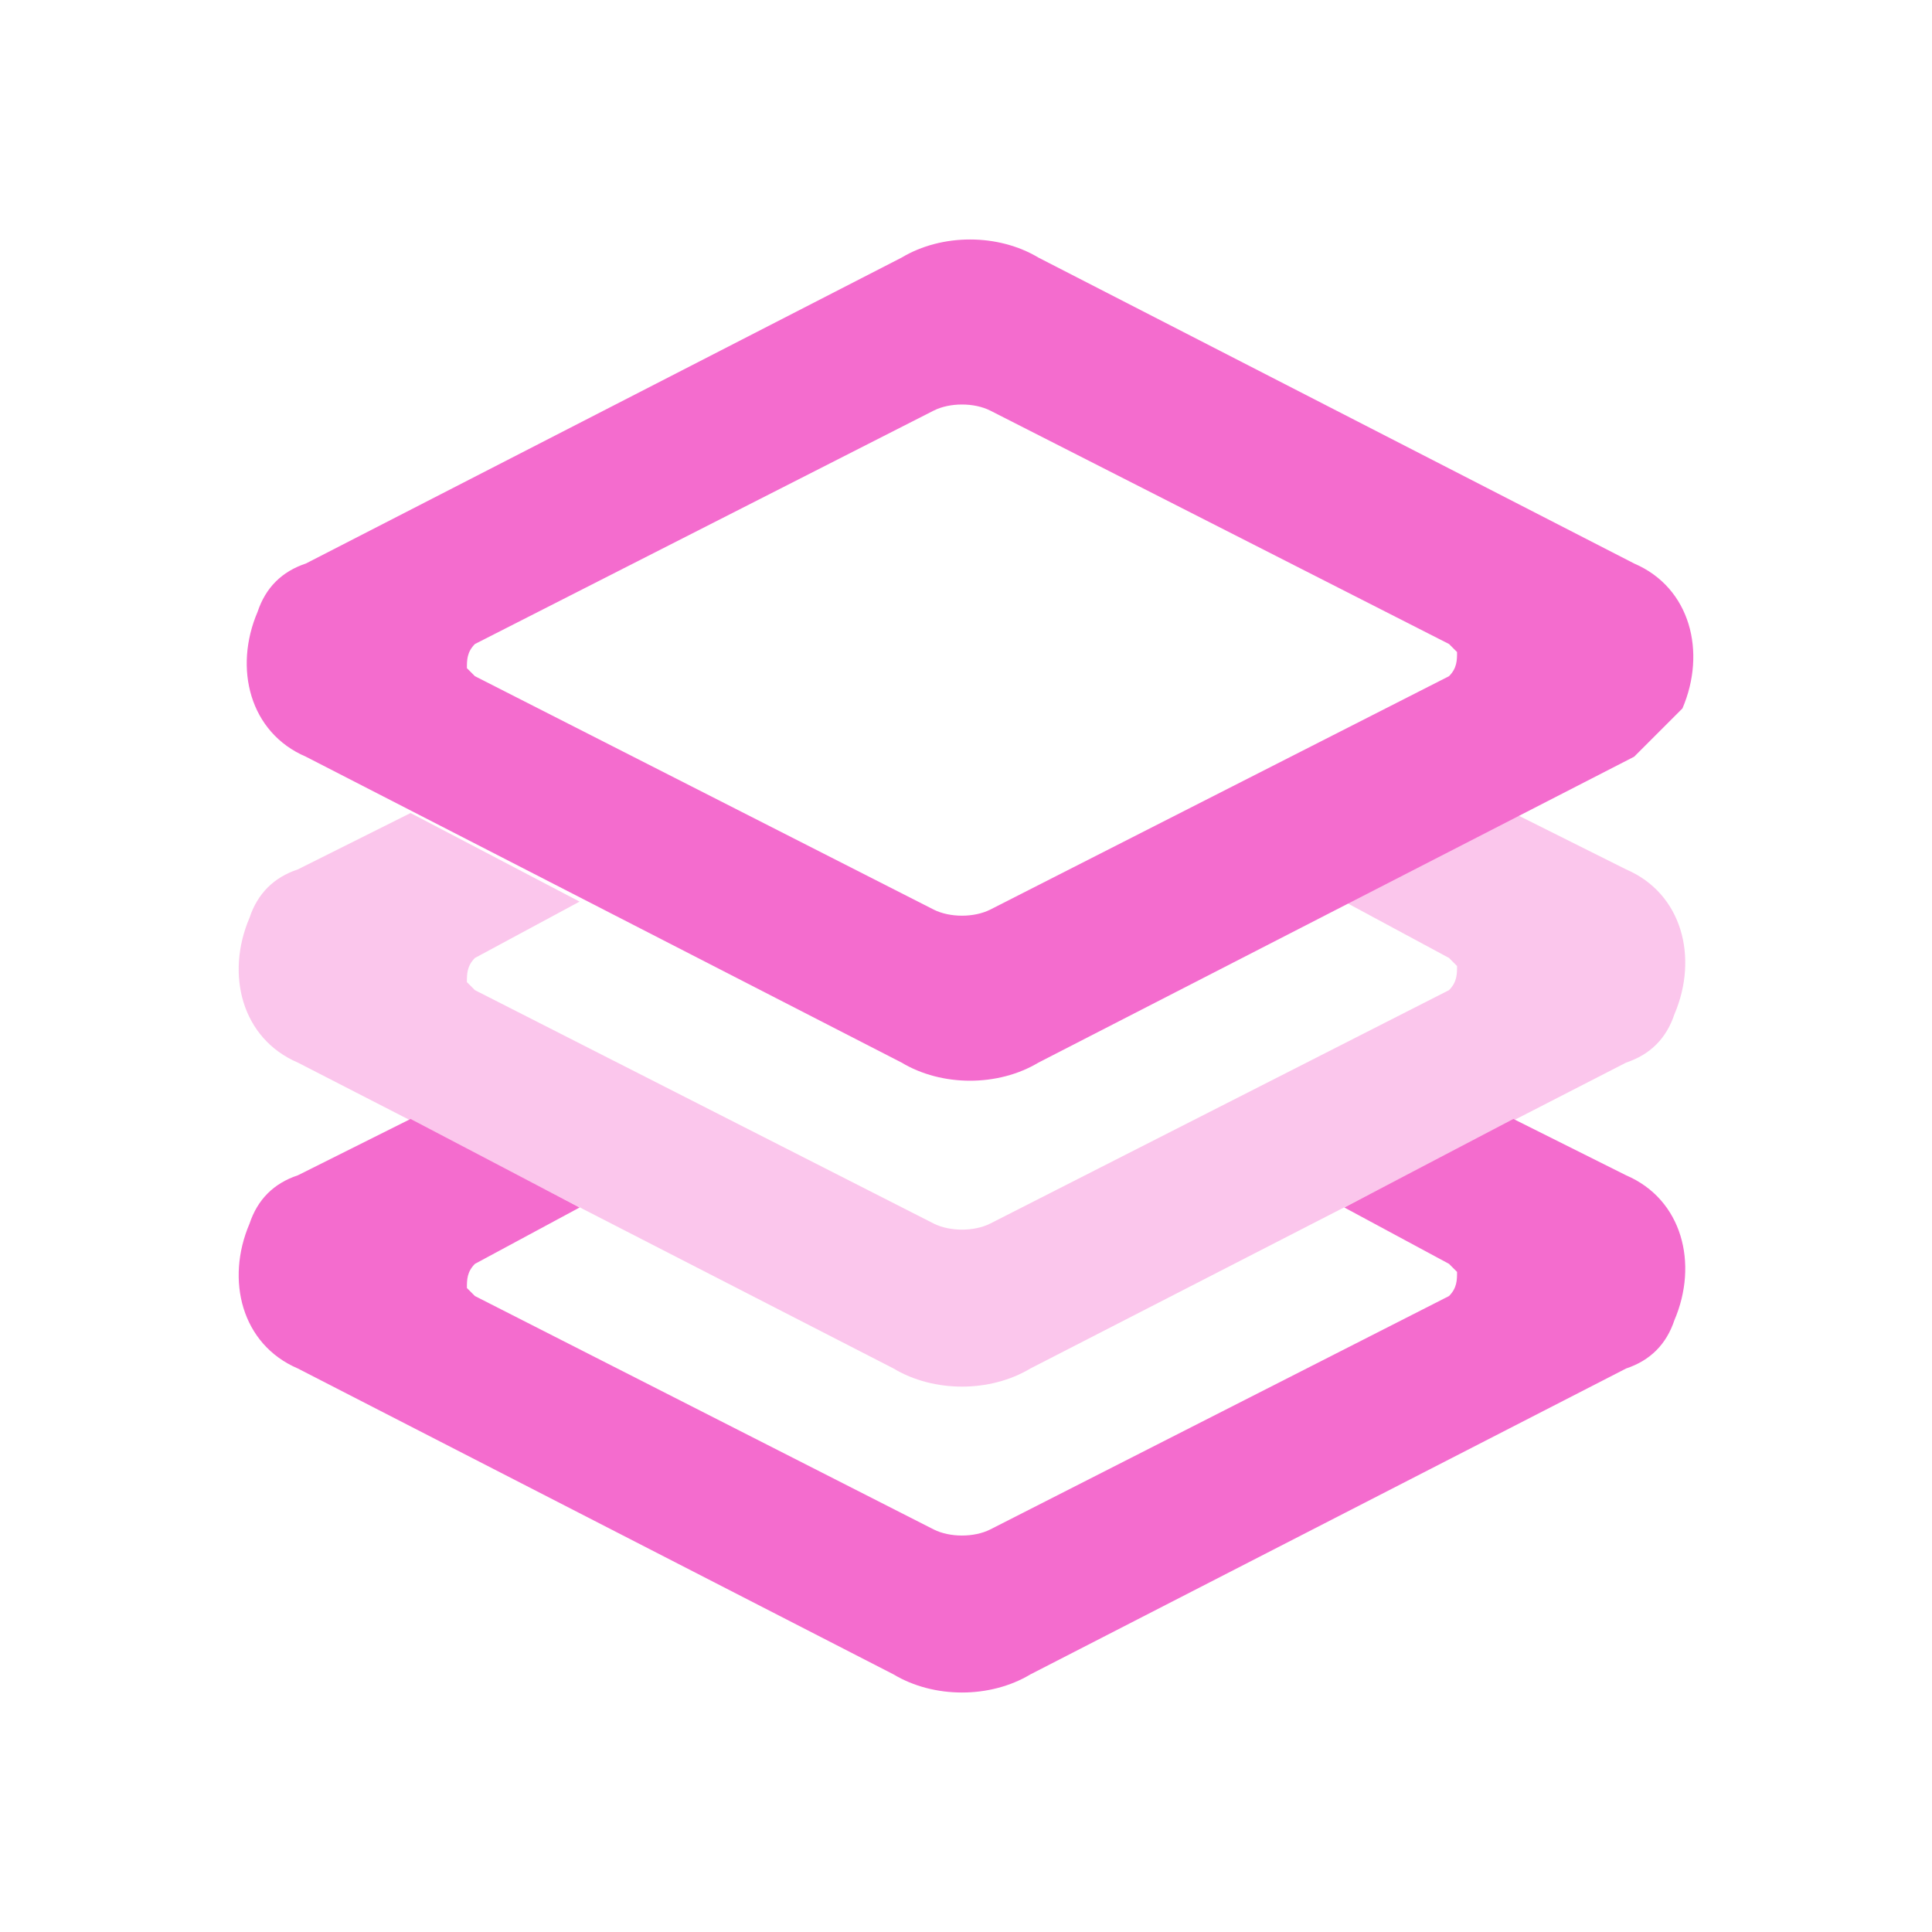
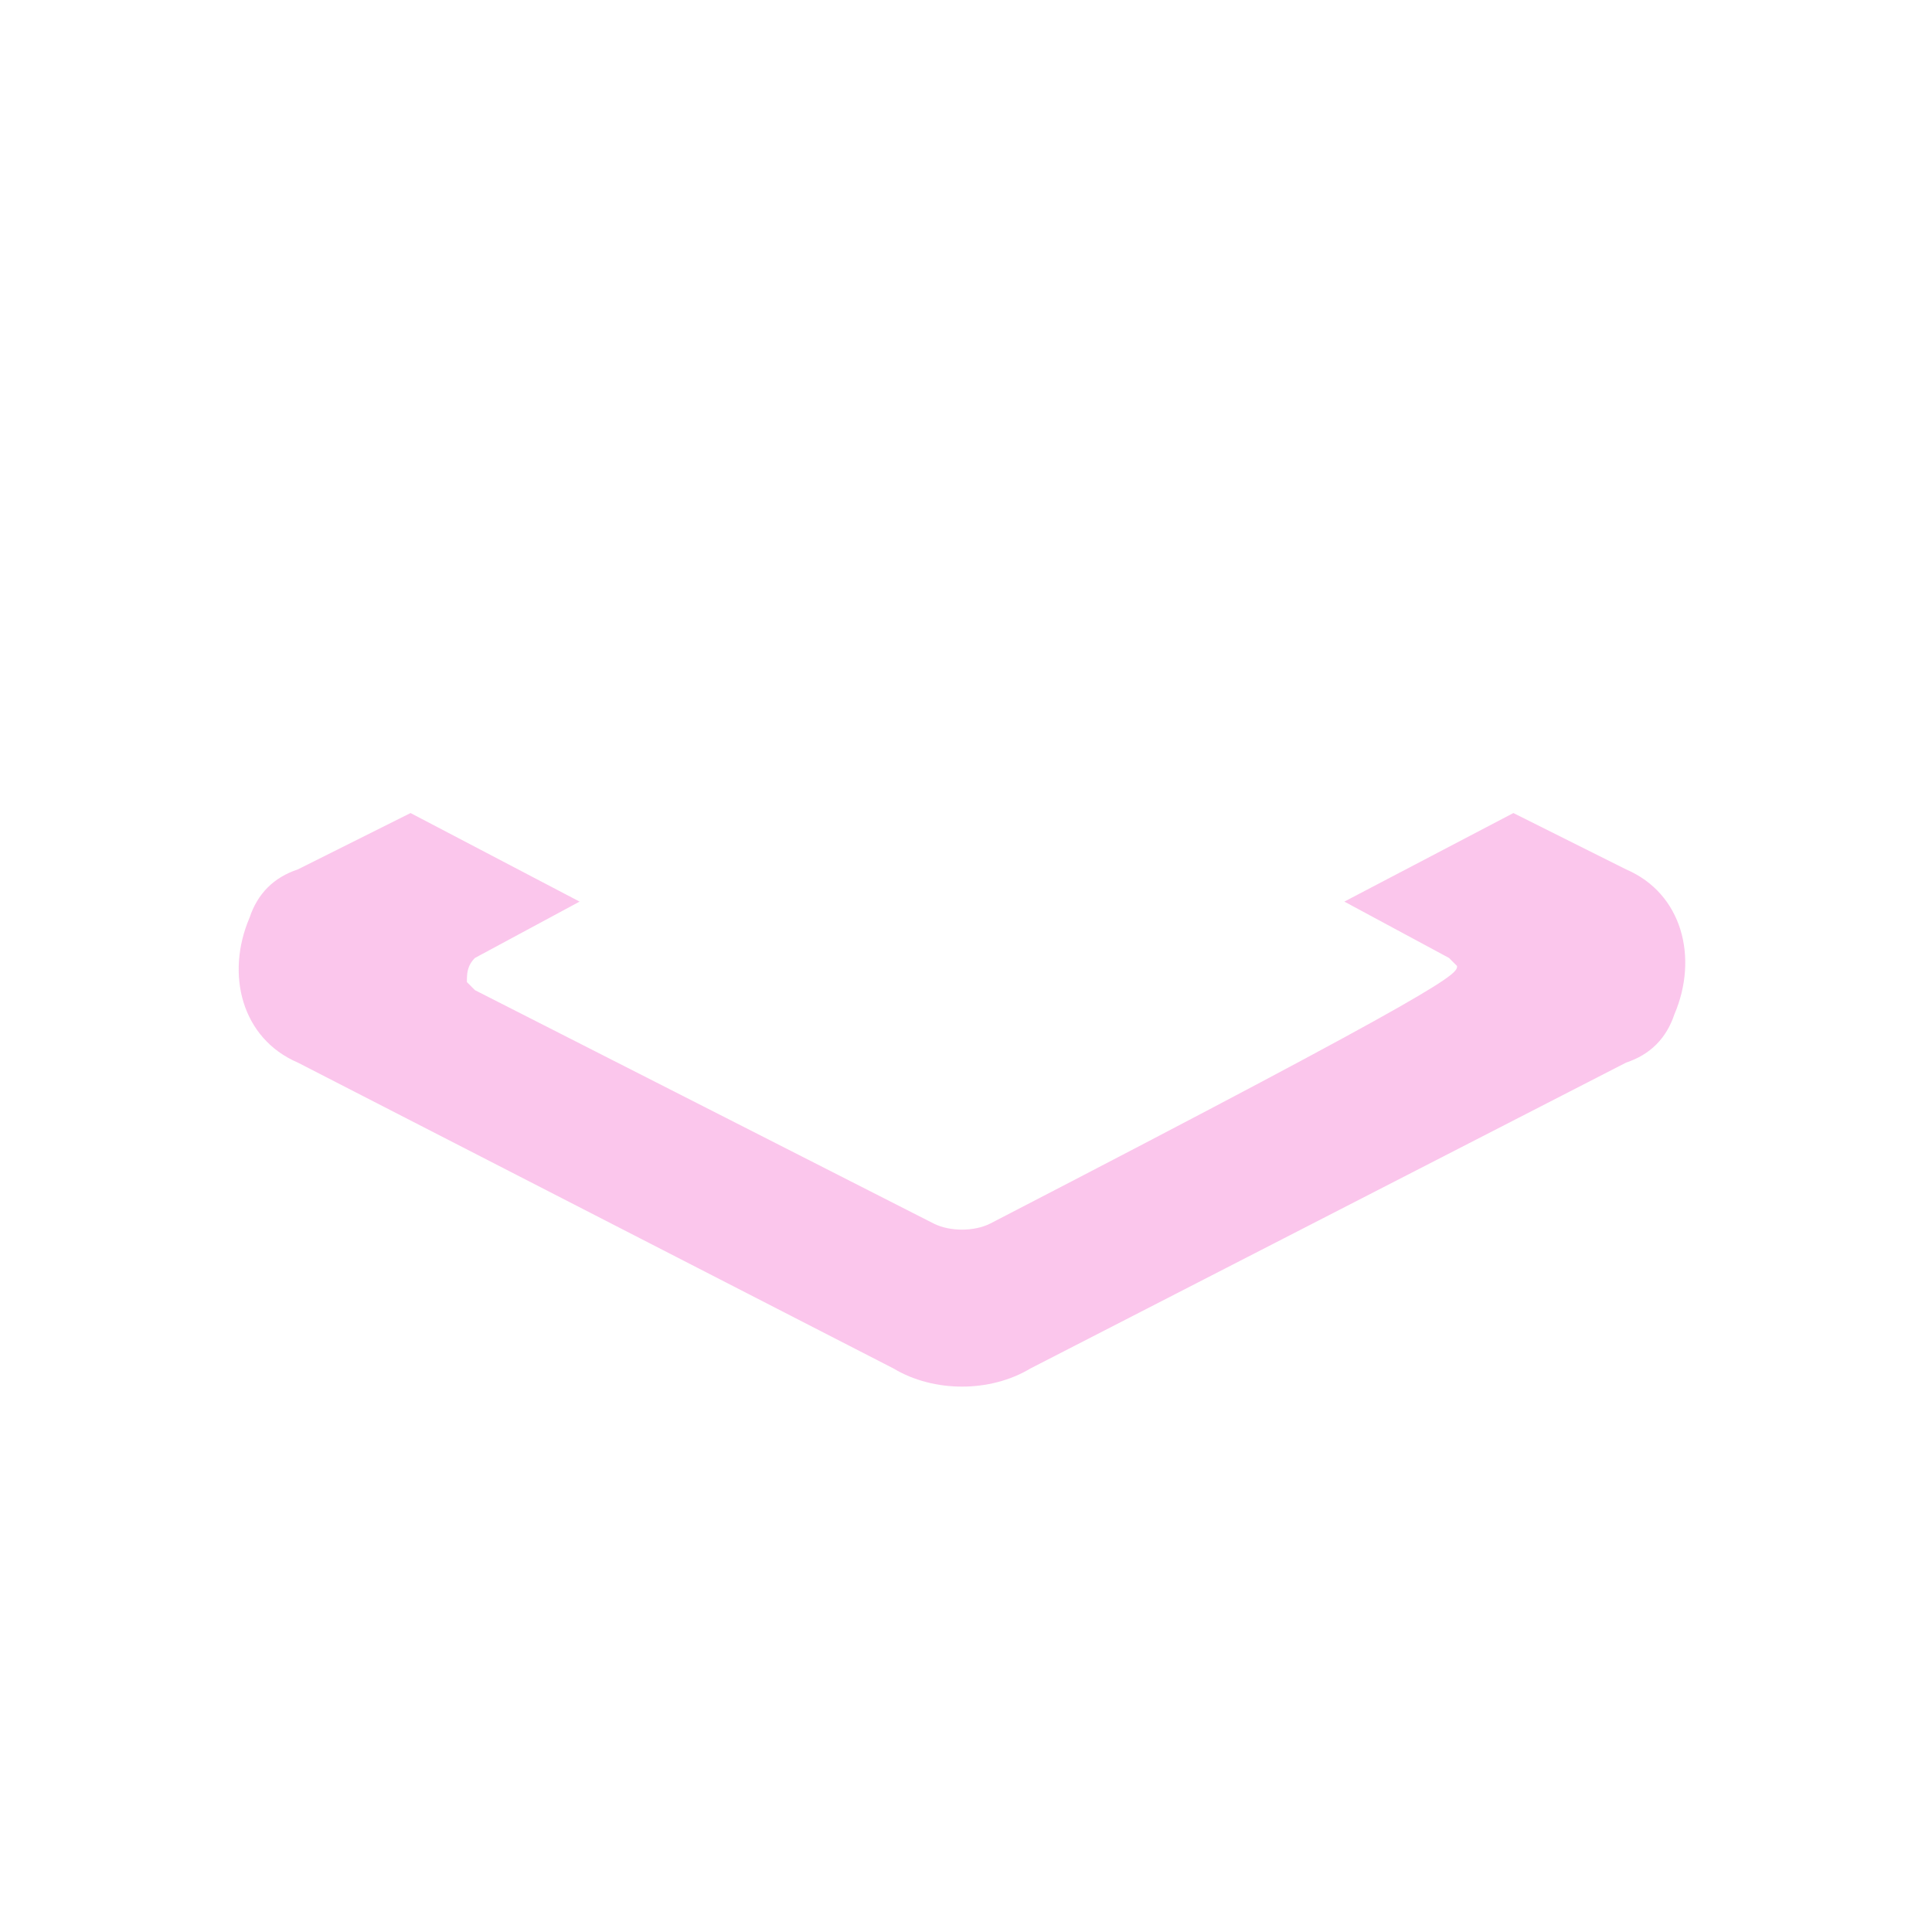
<svg xmlns="http://www.w3.org/2000/svg" width="24" height="24" viewBox="0 0 24 24" fill="#F46CCE">
-   <path opacity="0.39" d="M7.2 11.2L5.9 11.9C5.8 12 5.8 12.1 5.8 12.2L5.9 12.3L11.6 15.2C11.8 15.3 12.1 15.3 12.3 15.2L18 12.3C18.1 12.2 18.1 12.1 18.1 12L18 11.9L16.7 11.2L18.8 10.1L20.2 10.8C20.9 11.1 21.1 11.9 20.8 12.6C20.7 12.9 20.5 13.1 20.2 13.2L12.8 17C12.3 17.3 11.6 17.3 11.1 17L3.7 13.2C3 12.9 2.8 12.1 3.1 11.4C3.2 11.1 3.4 10.9 3.7 10.8L5.1 10.1L7.2 11.2Z" fill="#F46CCE" />
-   <path d="M20.3 9.4L12.9 13.2C12.4 13.5 11.7 13.5 11.2 13.2L3.8 9.4C3.1 9.1 2.9 8.3 3.2 7.6C3.3 7.3 3.5 7.1 3.8 7L11.2 3.2C11.7 2.9 12.4 2.9 12.9 3.2L20.3 7C21 7.3 21.2 8.1 20.9 8.8C20.7 9 20.5 9.2 20.3 9.4ZM7.2 15L5.9 15.7C5.8 15.8 5.8 15.9 5.8 16L5.9 16.1L11.6 19C11.8 19.1 12.1 19.1 12.3 19L18 16.1C18.1 16 18.1 15.9 18.1 15.8L18 15.7L16.7 15L18.8 13.9L20.2 14.6C20.9 14.9 21.1 15.7 20.8 16.4C20.7 16.7 20.5 16.9 20.2 17L12.8 20.8C12.3 21.1 11.6 21.1 11.1 20.8L3.7 17C3 16.7 2.8 15.9 3.1 15.2C3.2 14.9 3.4 14.7 3.7 14.6L5.1 13.9L7.2 15ZM11.6 5.1L5.9 8C5.8 8.1 5.8 8.2 5.8 8.3L5.9 8.4L11.6 11.3C11.8 11.4 12.1 11.4 12.3 11.3L18 8.4C18.1 8.3 18.1 8.2 18.1 8.1L18 8L12.3 5.1C12.1 5 11.8 5 11.6 5.1Z" fill="#F46CCE" />
+   <path opacity="0.39" d="M7.2 11.2L5.9 11.9C5.8 12 5.8 12.1 5.8 12.2L5.9 12.3L11.6 15.2C11.8 15.3 12.1 15.3 12.3 15.2C18.1 12.2 18.1 12.1 18.1 12L18 11.9L16.7 11.2L18.8 10.1L20.2 10.8C20.9 11.1 21.1 11.9 20.8 12.6C20.7 12.9 20.5 13.1 20.2 13.2L12.8 17C12.3 17.3 11.6 17.3 11.1 17L3.7 13.2C3 12.9 2.8 12.1 3.1 11.4C3.2 11.1 3.4 10.9 3.7 10.8L5.1 10.1L7.2 11.2Z" fill="#F46CCE" />
</svg>